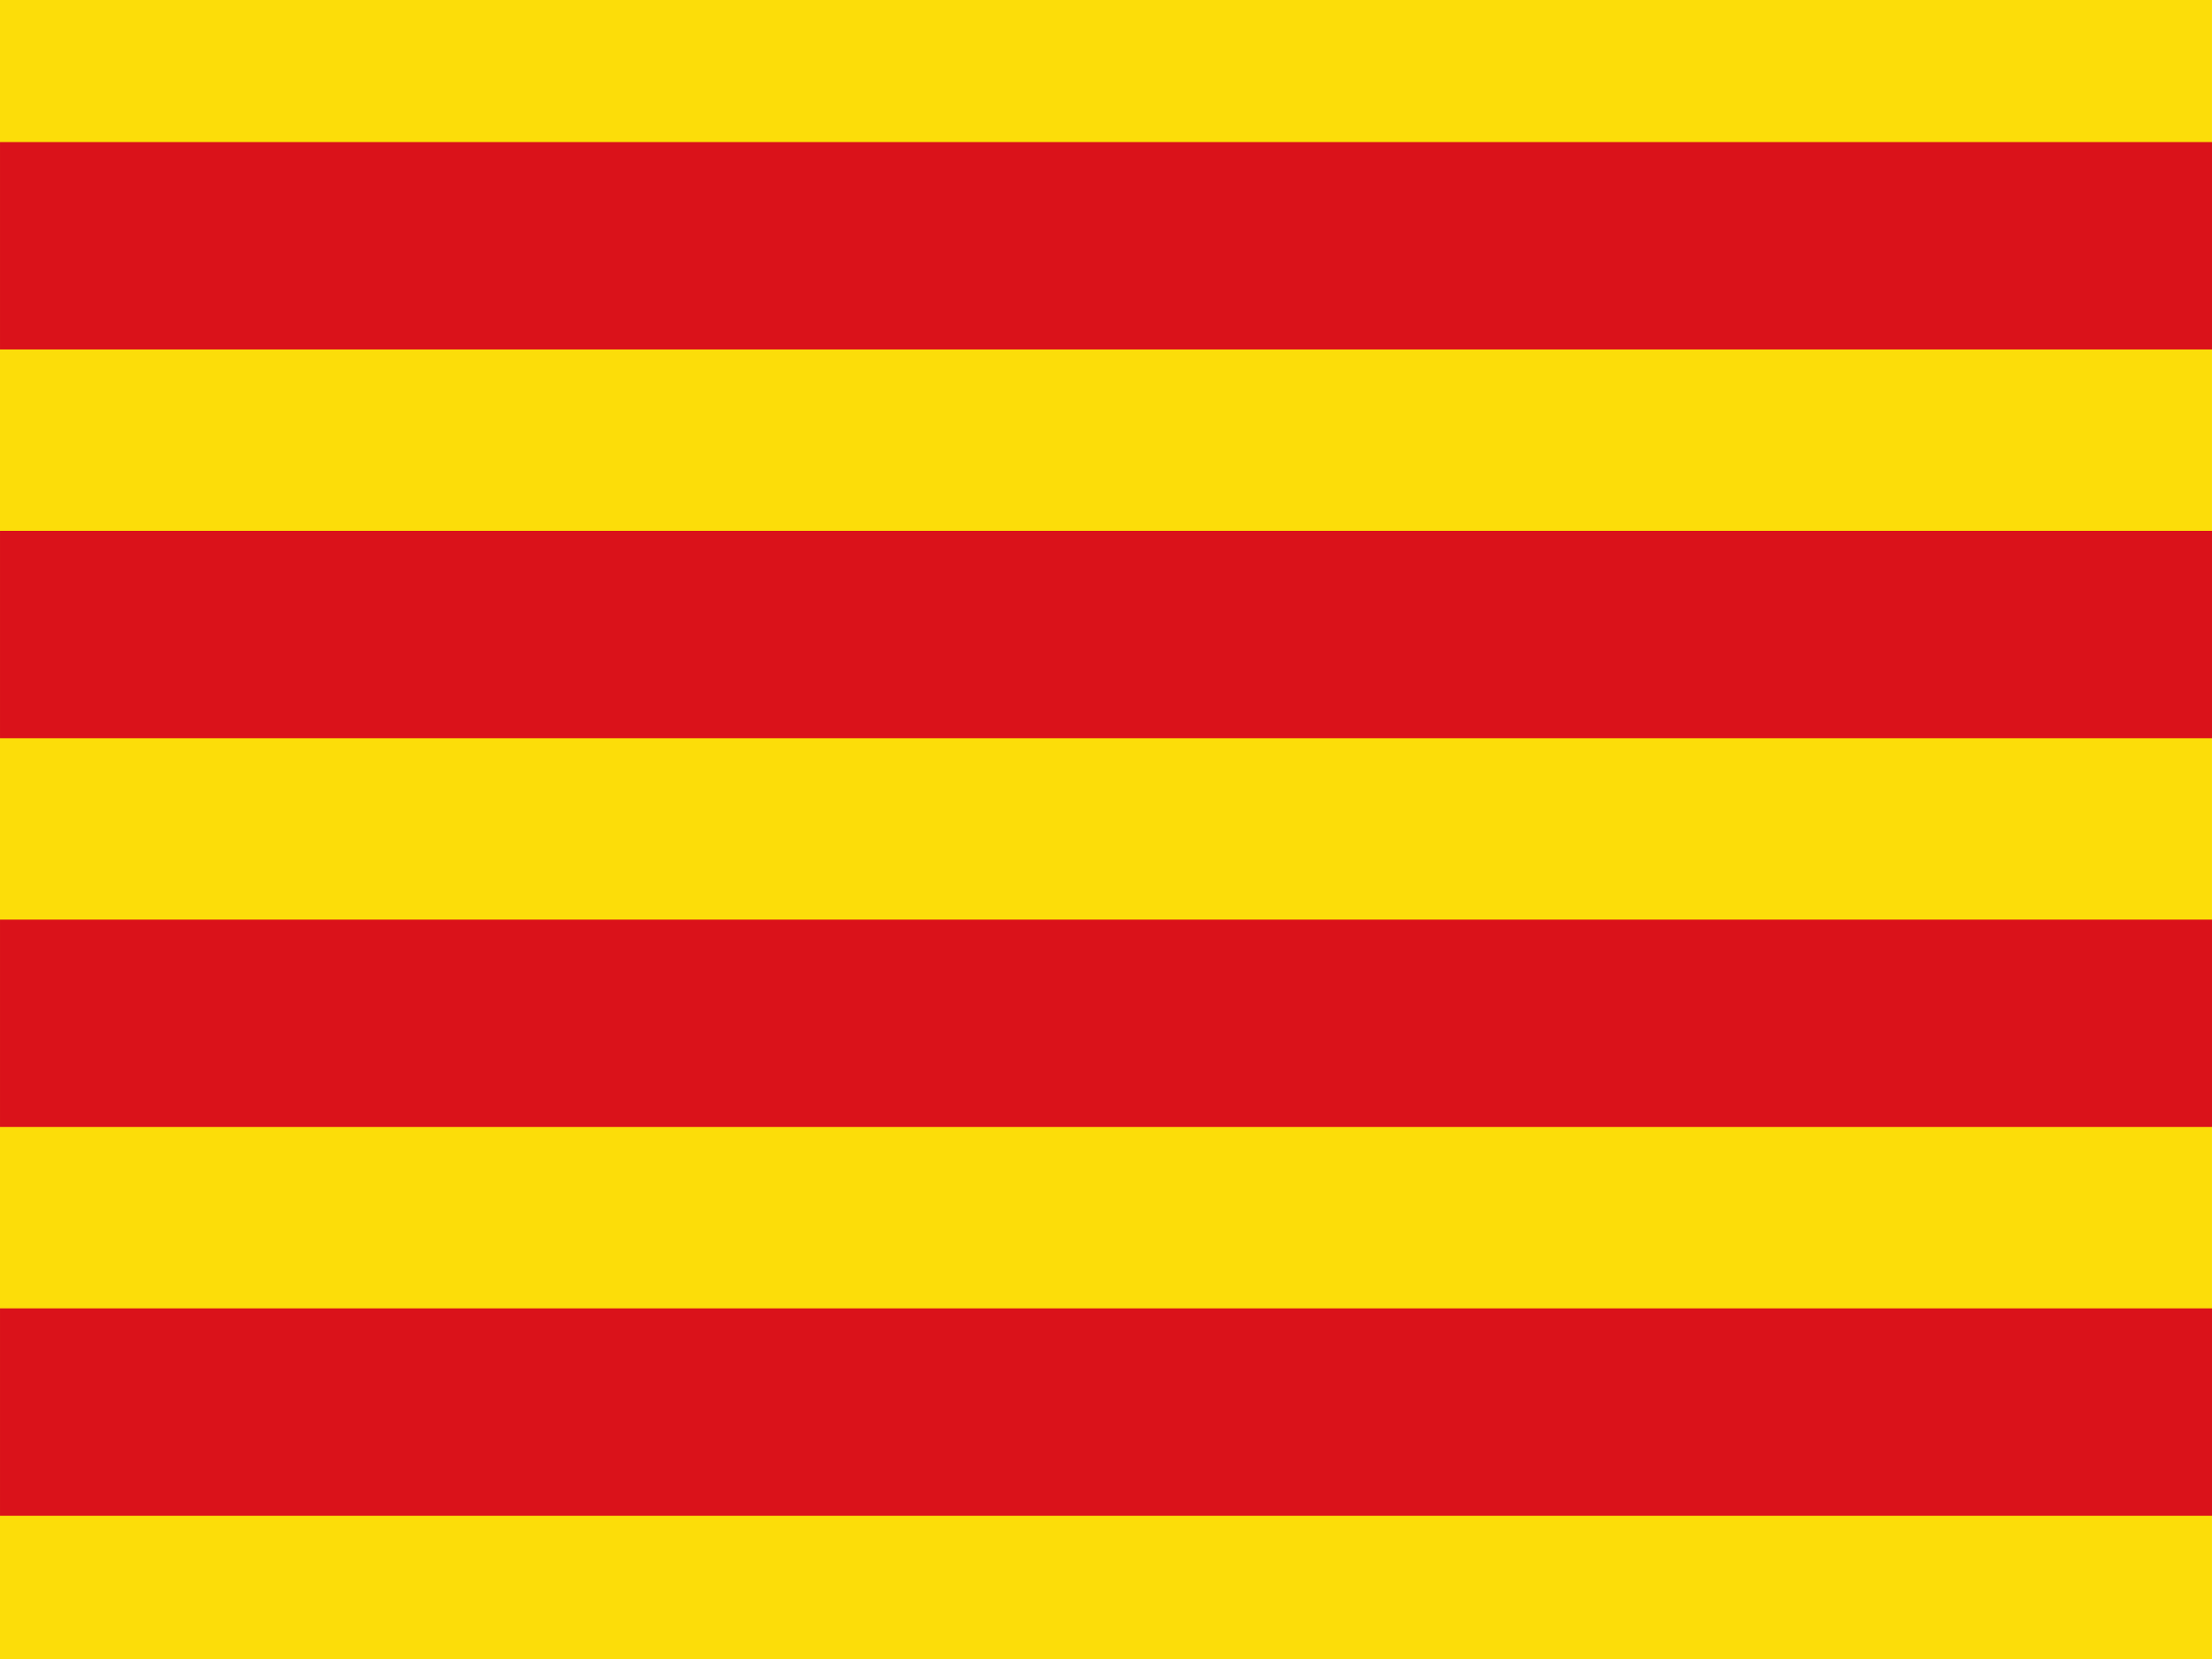
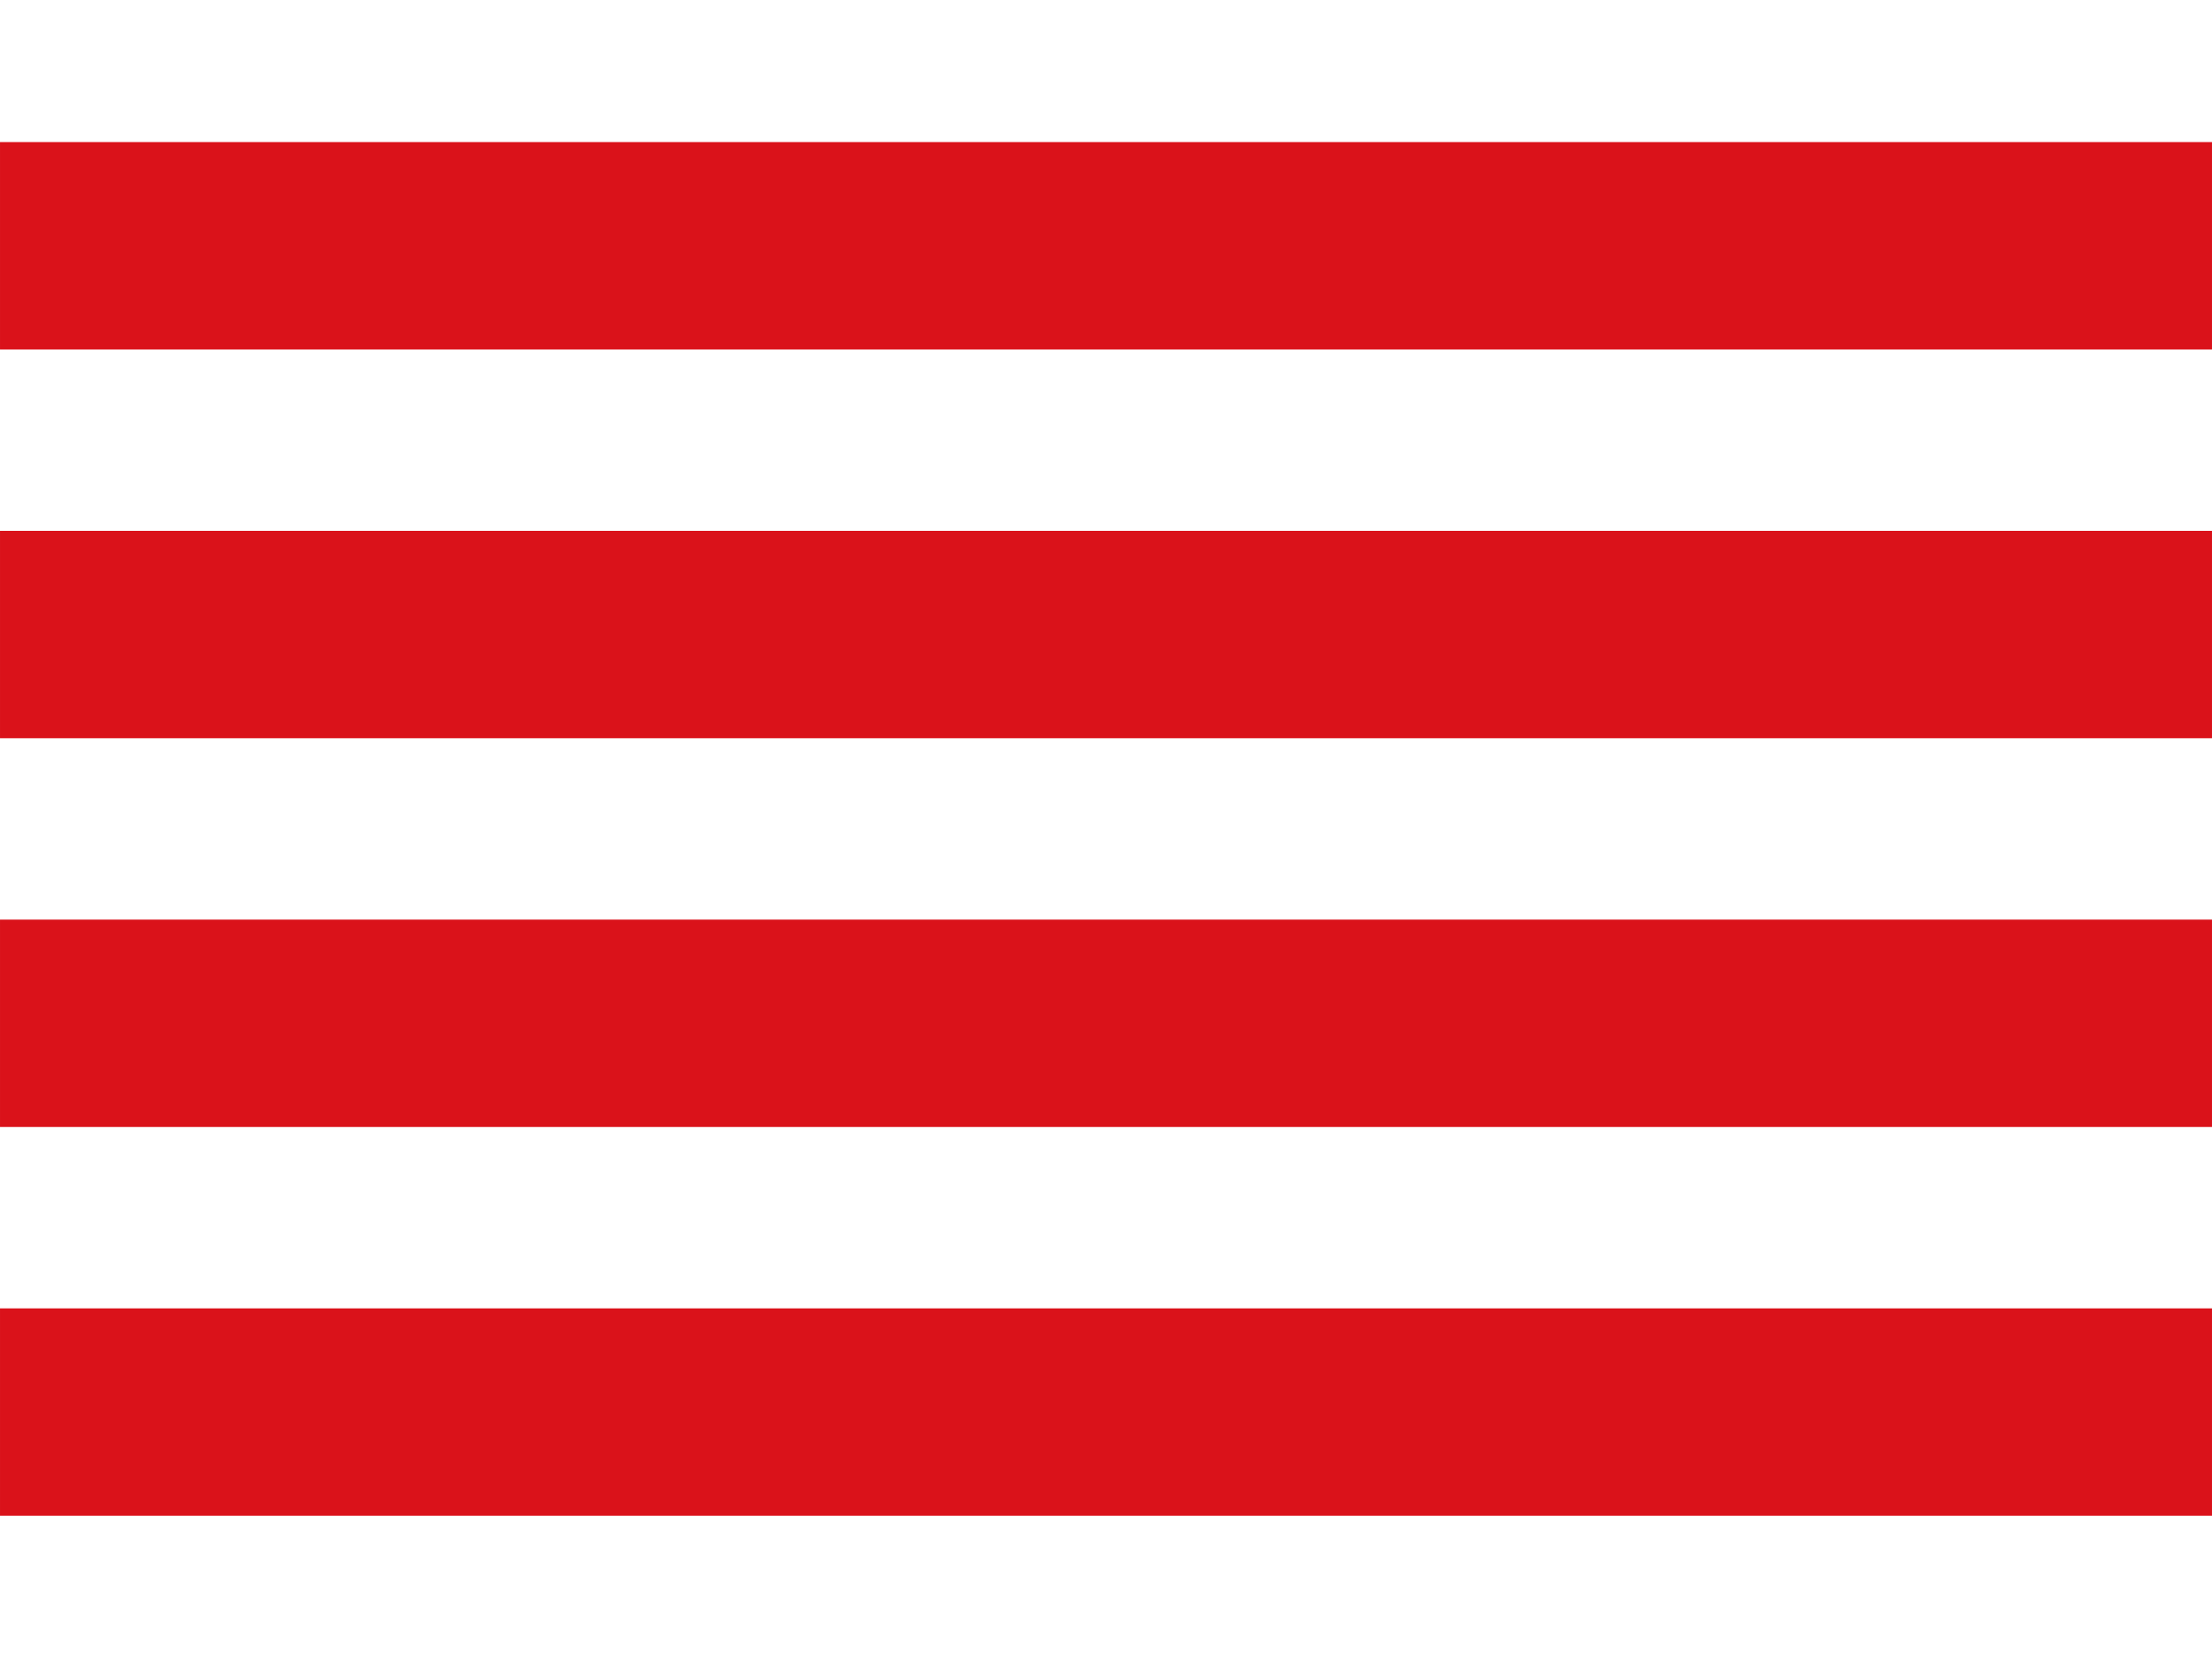
<svg xmlns="http://www.w3.org/2000/svg" width="640.006" height="480" viewBox="0 0 640.006 480">
  <g id="Flag_of_Catalonia" transform="translate(0.003)">
-     <rect id="Rectángulo_85" data-name="Rectángulo 85" width="640" height="480" transform="translate(-0.003)" fill="#fcdd09" />
    <path id="Trazado_272" data-name="Trazado 272" d="M0,90H640m0,112.482H0M0,314.964H640m0,112.482H0" transform="translate(0 -18.889)" stroke="#da121a" stroke-width="60" />
  </g>
</svg>